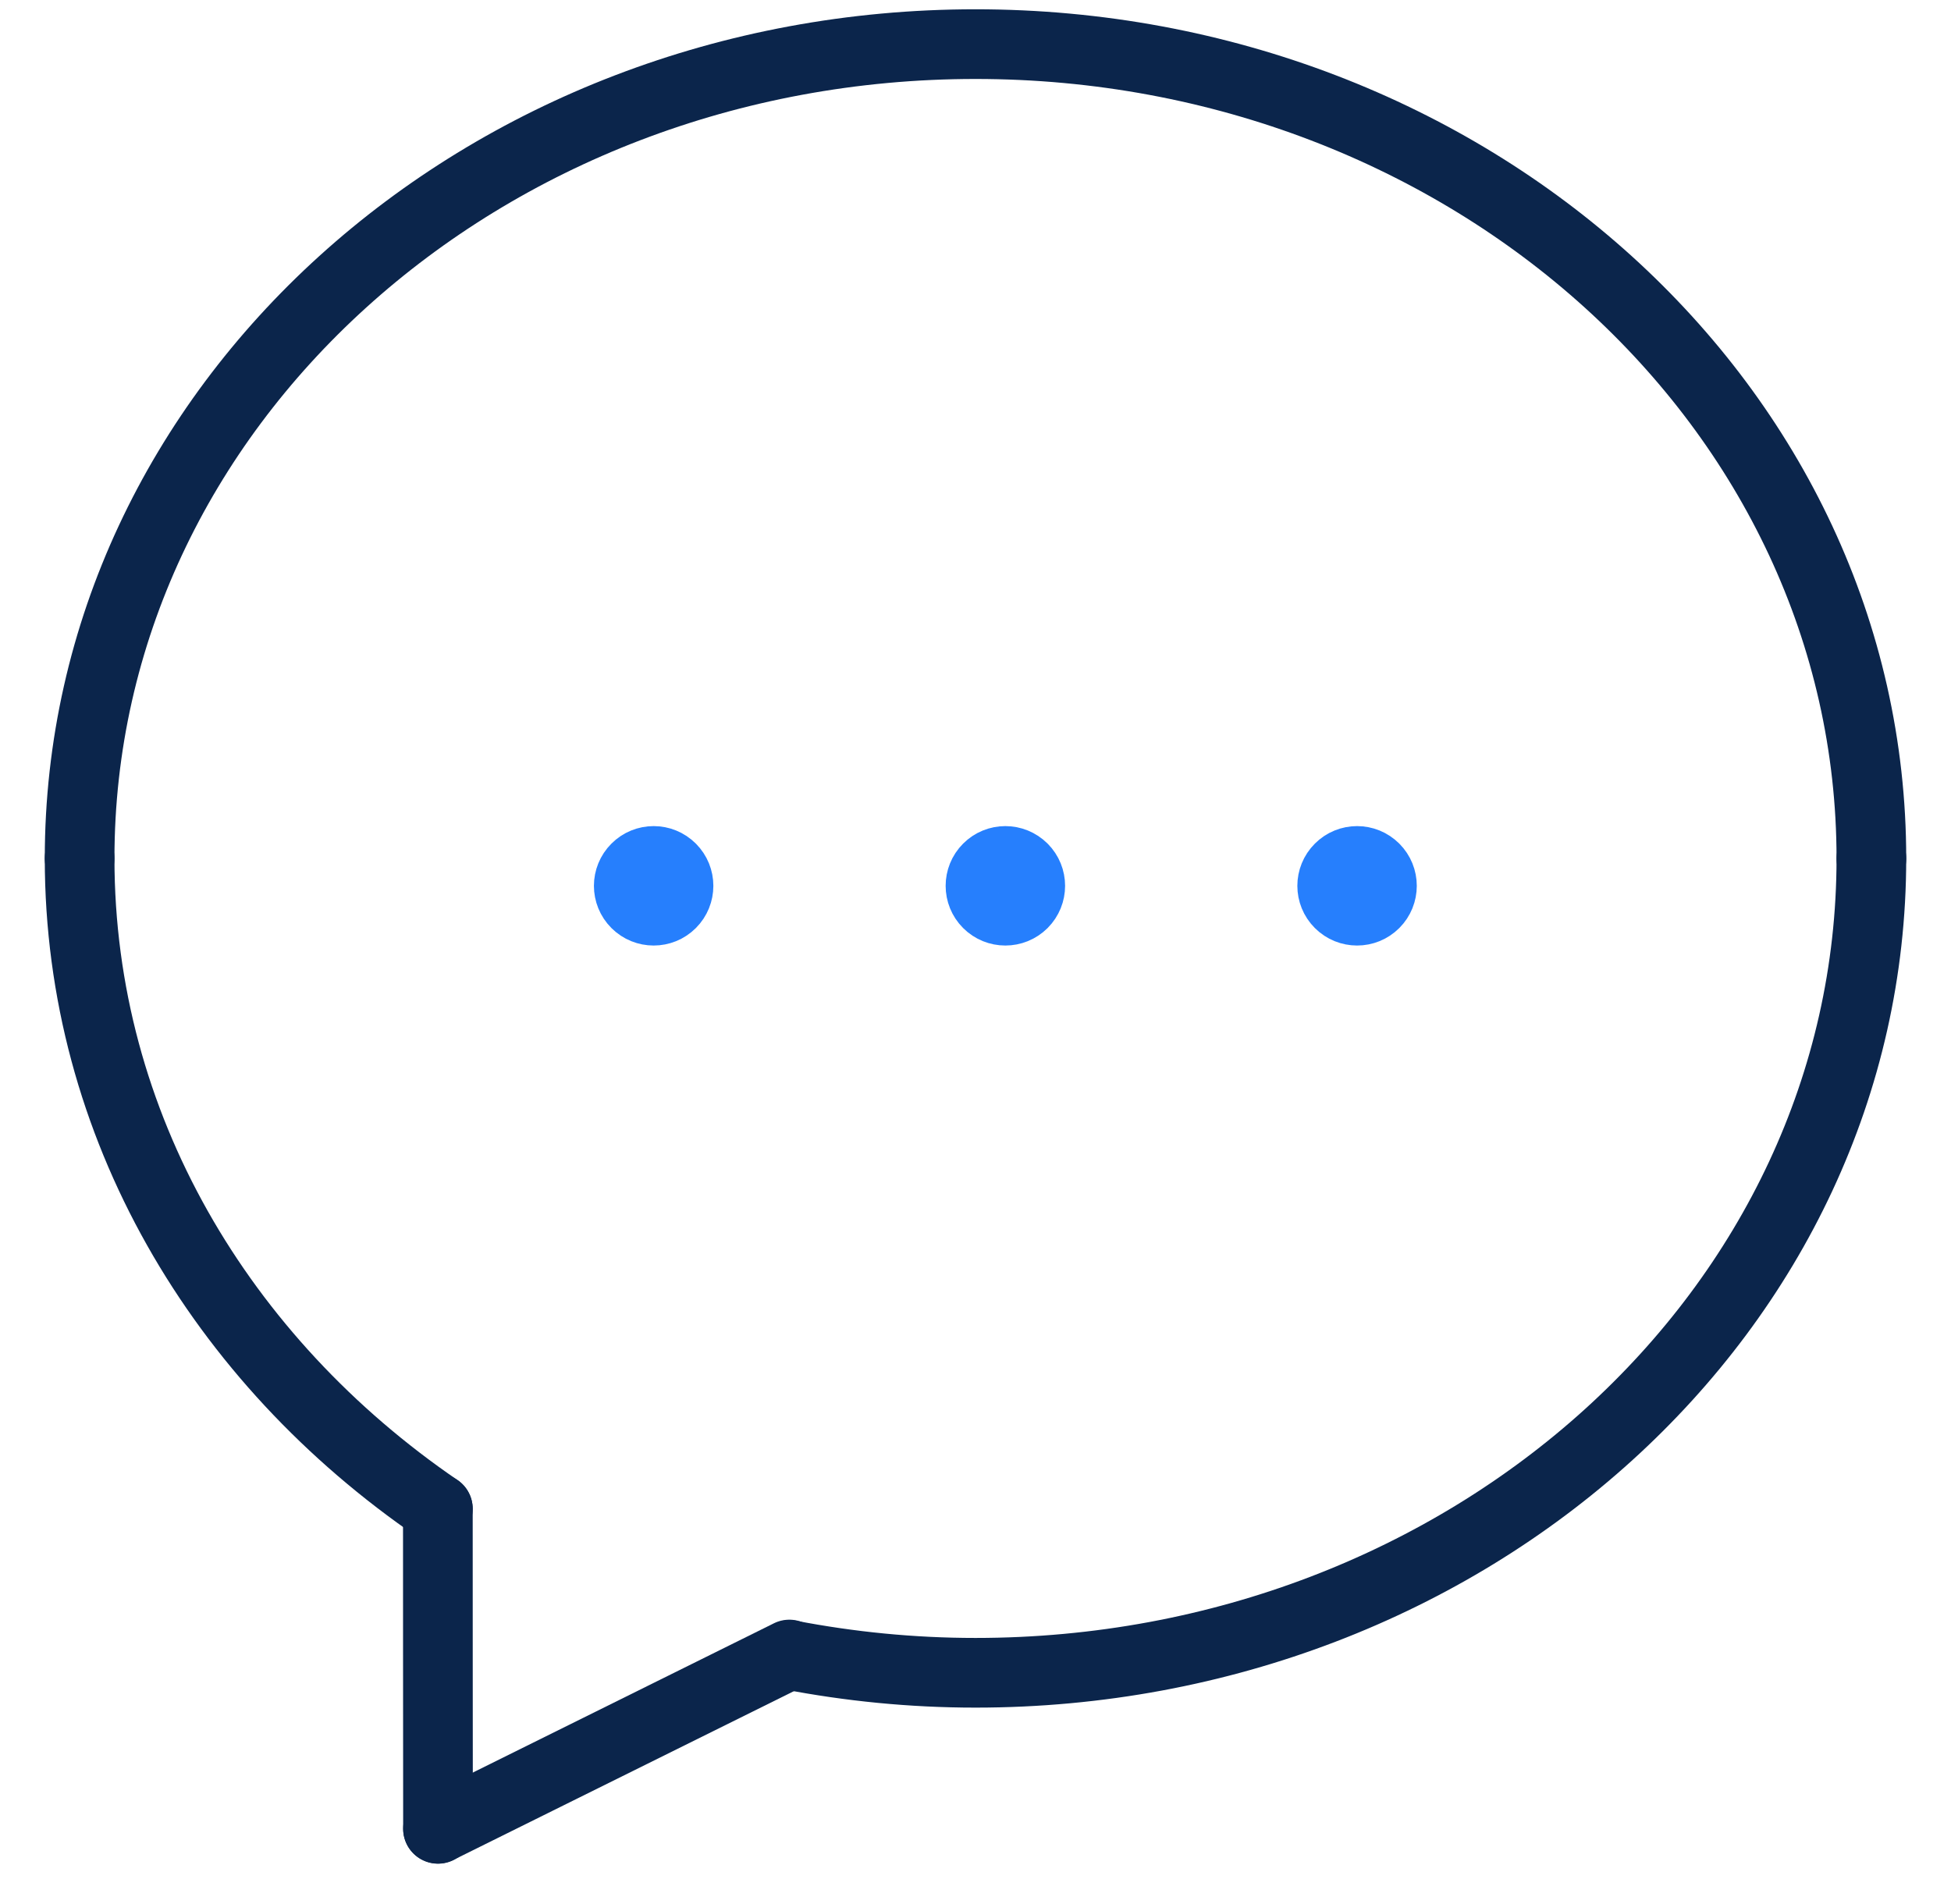
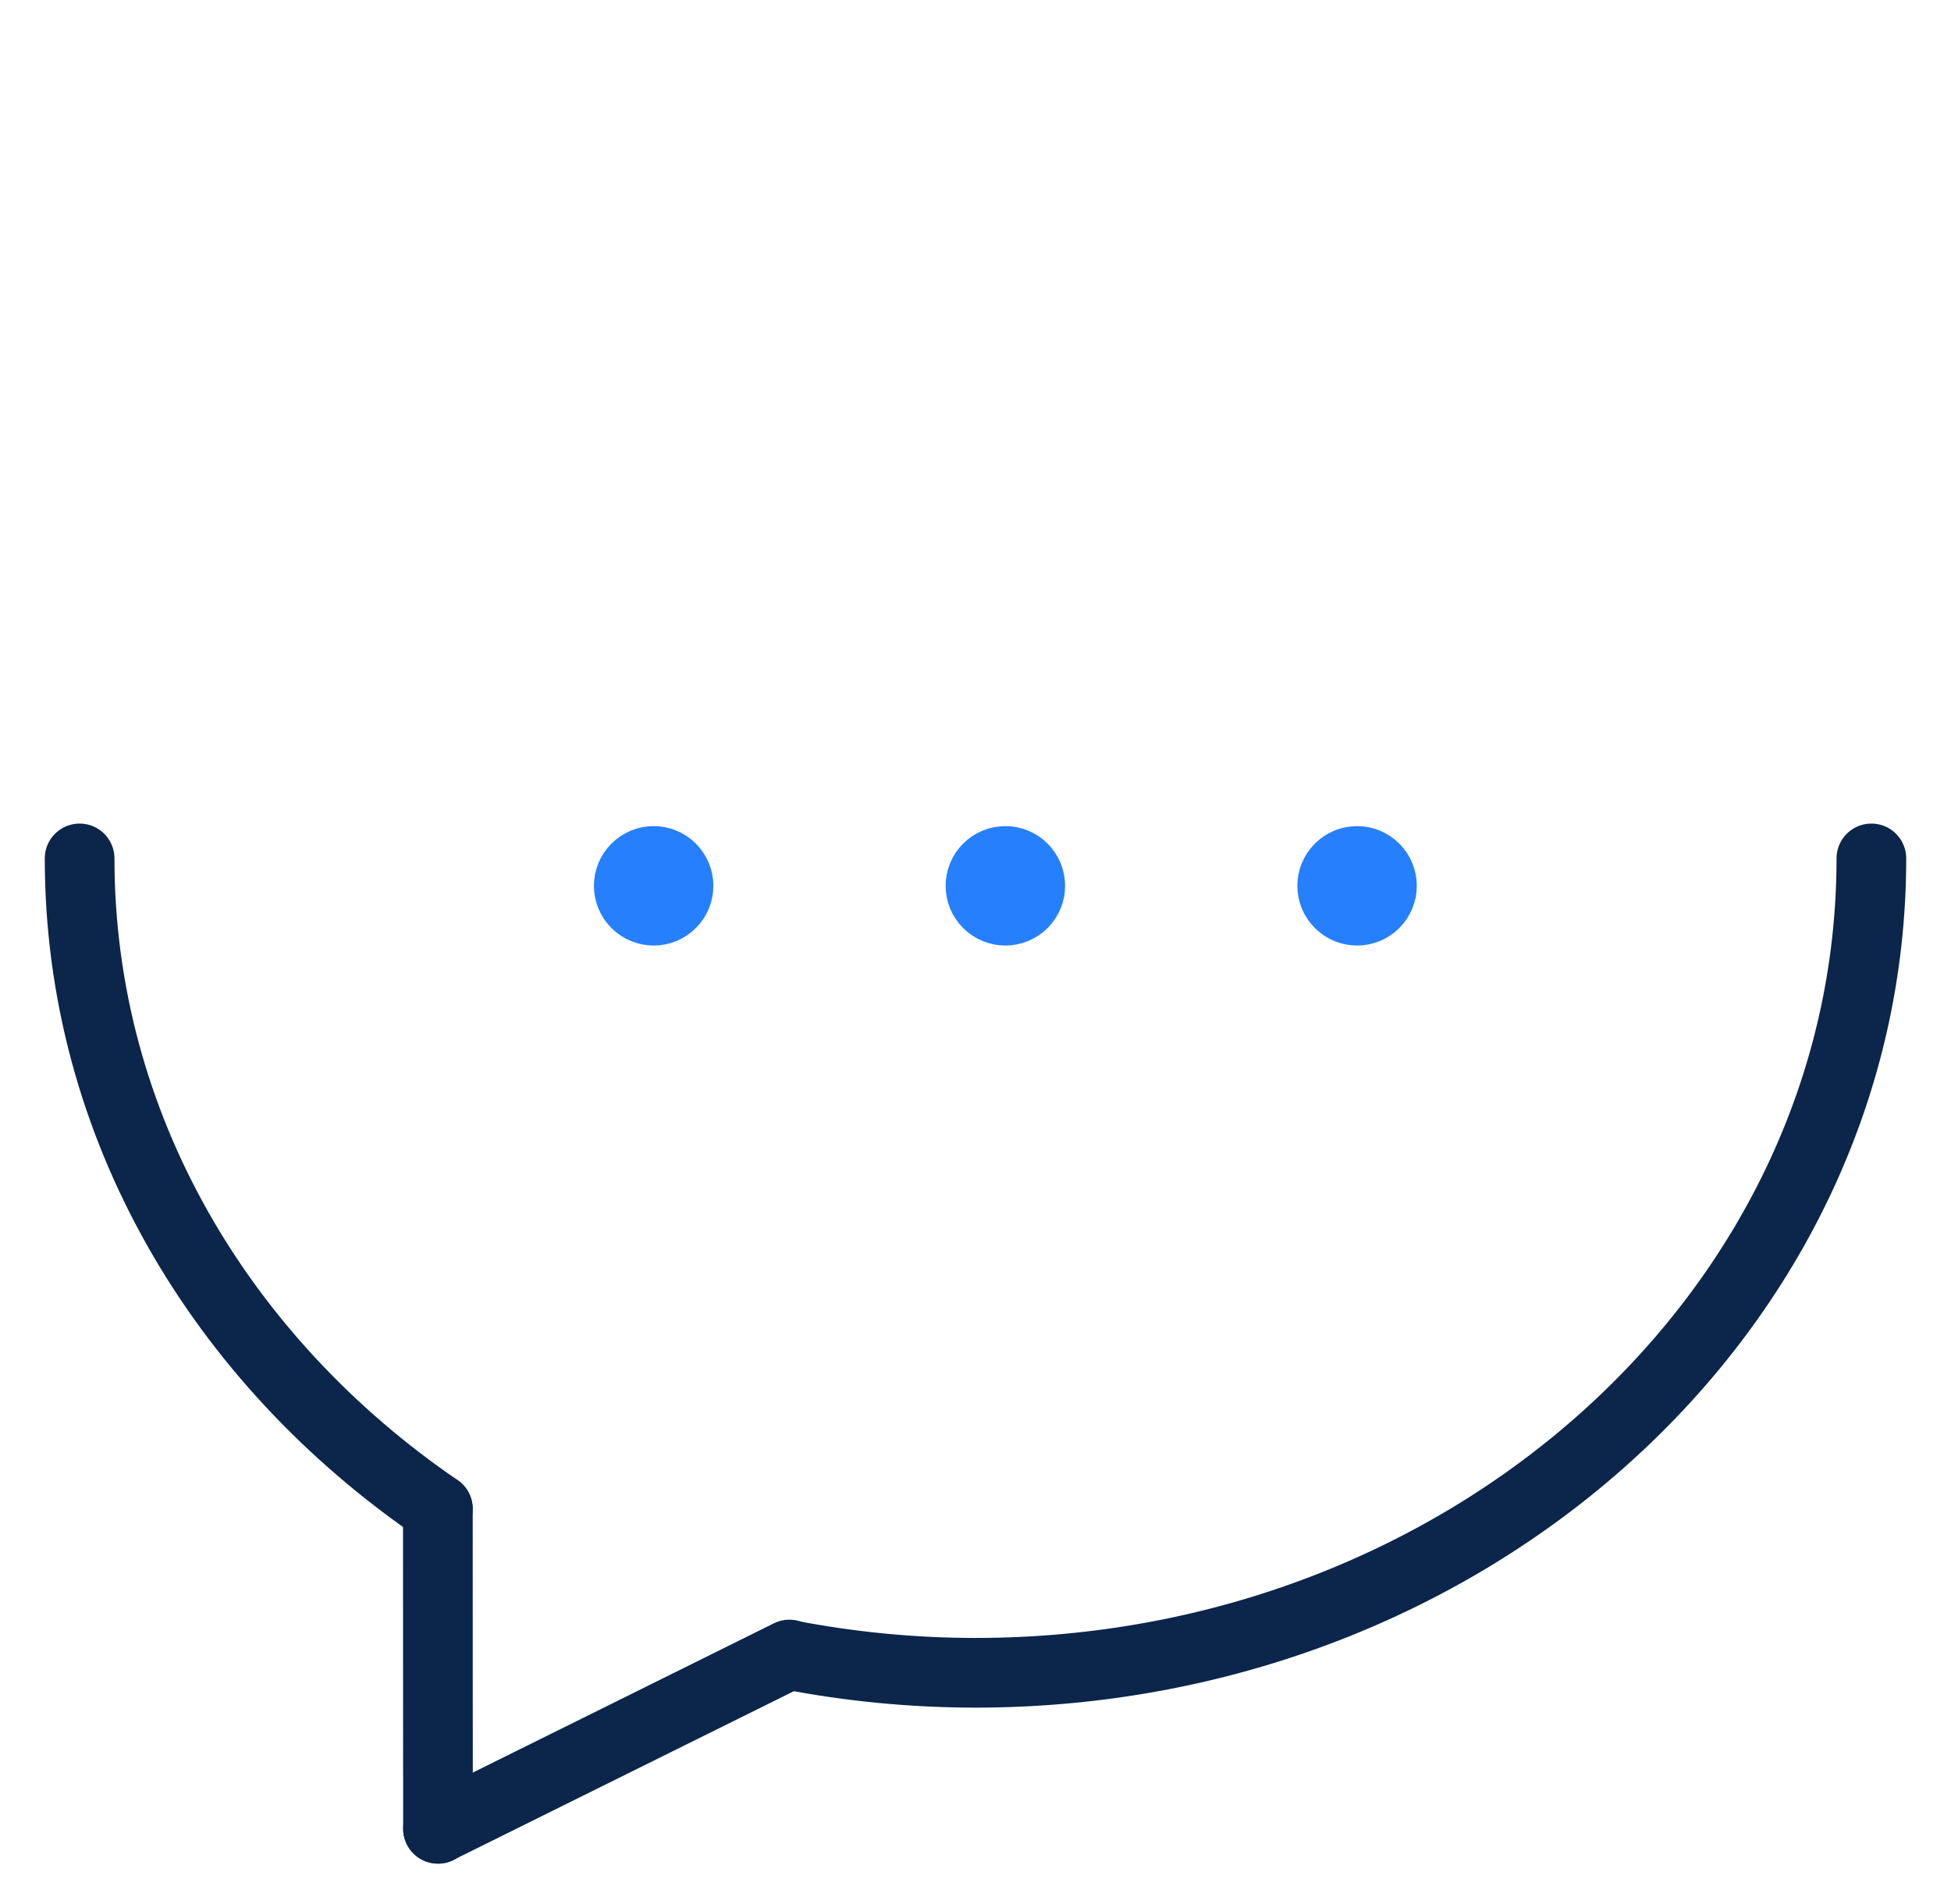
<svg xmlns="http://www.w3.org/2000/svg" width="42" height="41" viewBox="0 0 42 41" class="chakra-icon css-13otjrl">
  <g id="Features" stroke="none" stroke-width="1" fill="none" fill-rule="evenodd" stroke-linecap="round" stroke-linejoin="round">
    <g id="feature---Dunning" transform="translate(-239, -3467)" stroke-width="1.5px" fill="none">
      <g id="Group-6" transform="translate(240, 3176)" fill="none" stroke-width="1.5px">
        <g id="Group-52" transform="translate(0, 95)" fill="none" stroke-width="1.5px">
          <g id="Group-25" fill="none" stroke-width="1.5px">
            <g id="Group-26" transform="translate(0, 196)" fill="none" stroke-width="1.5px">
              <g id="3-left" fill="none" stroke-width="1.5px">
                <path d="M39.286,18.481 C39.286,28.207 30.611,36.014 20,36.014 C18.626,36.014 17.289,35.879 15.995,35.63" id="Path" stroke="#0B254B" fill="none" stroke-width="1.5px" />
                <path d="M8.426,32.484 C3.757,29.291 0.714,24.23 0.714,18.481" id="Path" stroke="#0B254B" fill="none" stroke-width="1.5px" />
                <path d="M8.426,32.484 C8.424,34.314 8.429,36.783 8.429,39.374" id="Path" stroke="#0B254B" fill="none" stroke-width="1.5px" />
-                 <path d="M0.714,18.481 C0.714,8.754 9.389,0.95 20,0.95 C30.611,0.95 39.286,8.756 39.286,18.483" id="Path" stroke="#0B254B" fill="none" stroke-width="1.5px" />
                <line x1="15.993" y1="35.621" x2="8.429" y2="39.371" id="Path" stroke="#0B254B" fill="none" stroke-width="1.5px" />
                <g id="Group-17" transform="translate(12, 18)" stroke="#267FFD" fill="none" stroke-width="1.5px">
                  <path d="M9.022,0.693 C9.231,0.902 9.231,1.241 9.022,1.45 C8.812,1.659 8.473,1.659 8.264,1.45 C8.055,1.241 8.055,0.902 8.264,0.693 C8.473,0.483 8.812,0.483 9.022,0.693" id="Path" stroke="#267FFD" fill="none" stroke-width="1.5px" />
                  <path d="M16.593,0.693 C16.802,0.902 16.802,1.241 16.593,1.45 C16.384,1.659 16.045,1.659 15.836,1.45 C15.626,1.241 15.626,0.902 15.836,0.693 C16.045,0.483 16.384,0.483 16.593,0.693" id="Path" stroke="#267FFD" fill="none" stroke-width="1.5px" />
                  <path d="M1.45,0.693 C1.659,0.902 1.659,1.241 1.45,1.45 C1.241,1.659 0.902,1.659 0.693,1.45 C0.483,1.241 0.483,0.902 0.693,0.693 C0.902,0.483 1.241,0.483 1.45,0.693" id="Path" stroke="#267FFD" fill="none" stroke-width="1.5px" />
                </g>
              </g>
            </g>
          </g>
        </g>
      </g>
    </g>
  </g>
</svg>